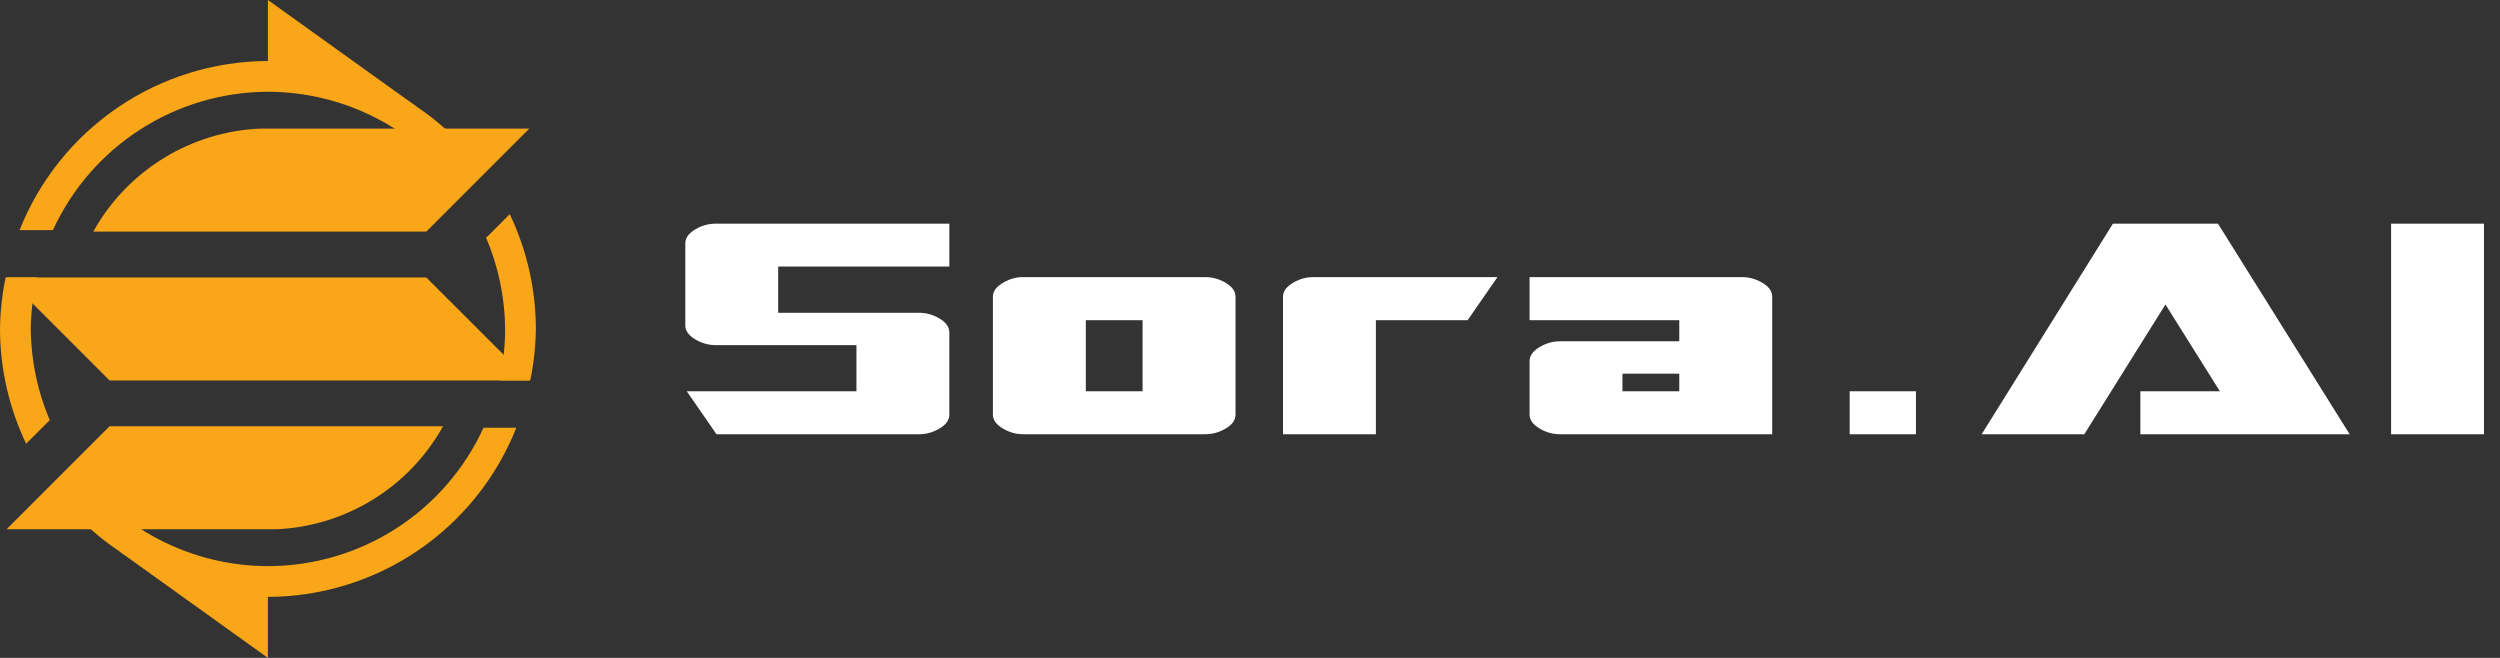
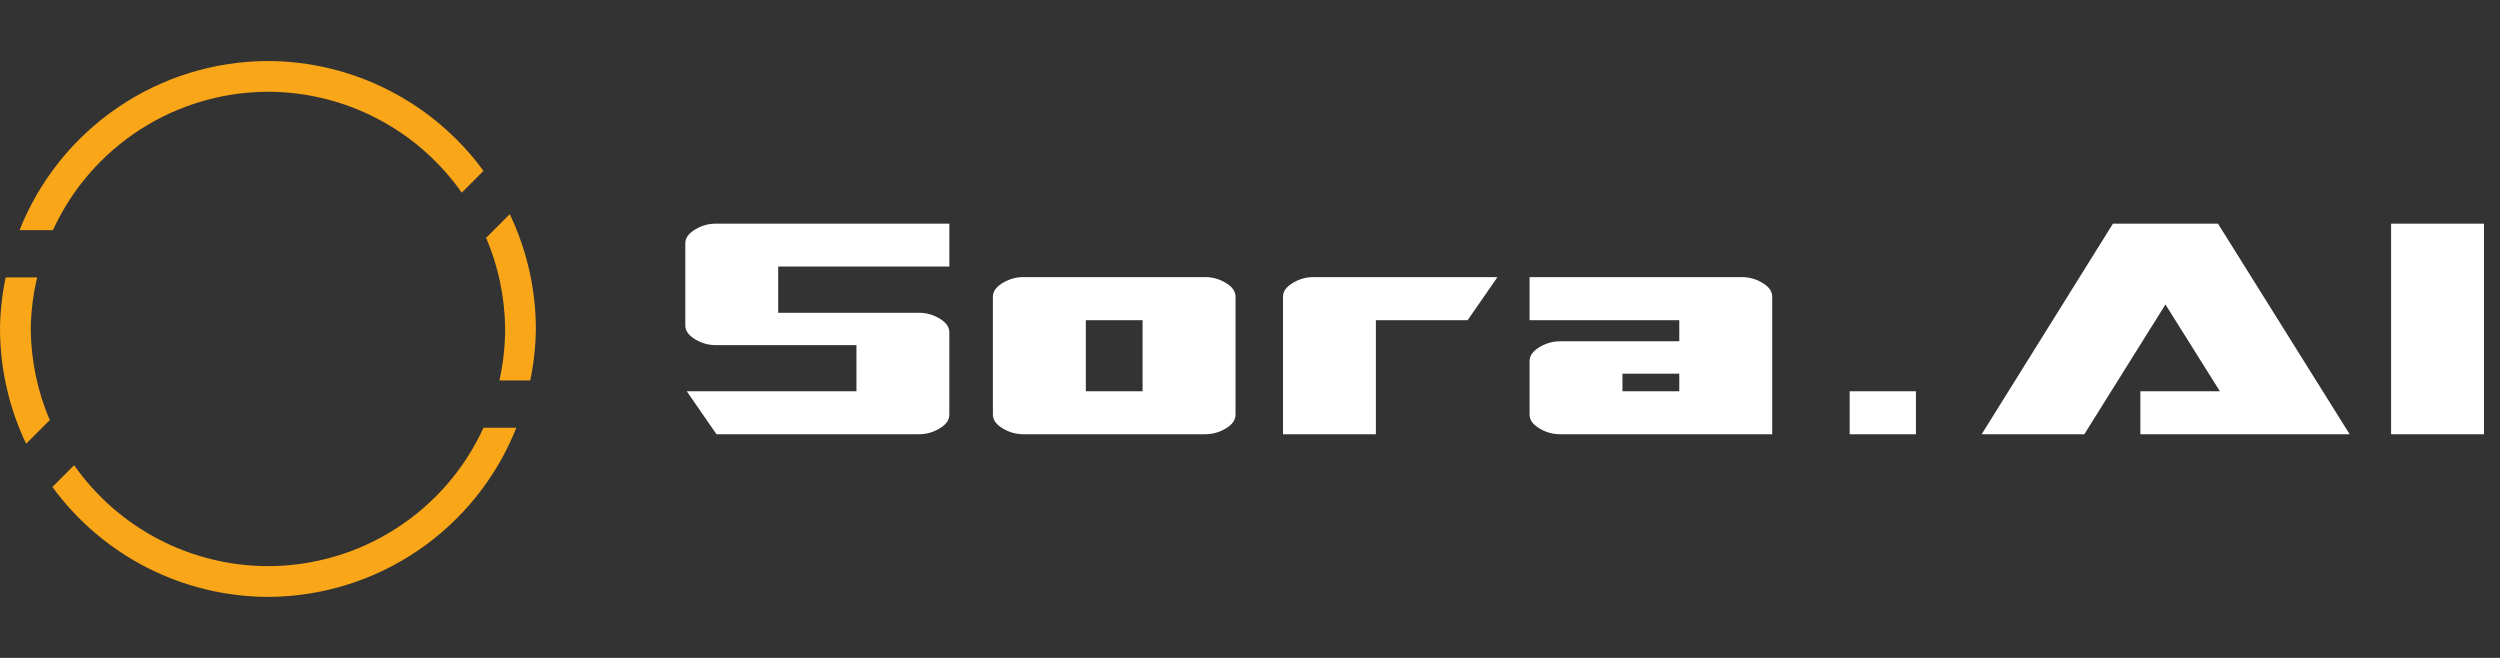
<svg xmlns="http://www.w3.org/2000/svg" width="114" height="30" viewBox="0 0 114 30" fill="none">
  <rect x="0" y="0" width="114" height="30" fill="#333333" stroke="none" />
-   <path d="M11.889 5.863C10.32 5.927 8.794 6.392 7.457 7.215C6.12 8.037 5.017 9.19 4.254 10.561H19.439L24.138 5.863H11.889ZM0.297 12.651L4.995 17.349H24.138L19.439 12.651H0.297ZM4.995 19.438L0.297 24.136H12.563C14.133 24.074 15.659 23.609 16.997 22.786C18.335 21.963 19.439 20.811 20.203 19.438H4.995Z" fill="#F9A618" />
  <path d="M12.218 2.782C9.775 2.788 7.391 3.526 5.372 4.901C3.353 6.276 1.792 8.224 0.892 10.494H2.414C3.274 8.616 4.655 7.023 6.393 5.905C8.13 4.787 10.152 4.19 12.218 4.184C13.952 4.187 15.66 4.606 17.198 5.406C18.736 6.207 20.059 7.366 21.055 8.785L22.047 7.793C20.916 6.246 19.438 4.986 17.73 4.115C16.023 3.244 14.134 2.788 12.218 2.782ZM23.245 9.766L22.193 10.818H22.157C22.724 12.139 23.023 13.561 23.034 15C23.033 15.79 22.946 16.578 22.773 17.349H24.179C24.34 16.576 24.426 15.789 24.436 15C24.432 13.188 24.025 11.4 23.245 9.766ZM0.257 12.65C0.096 13.423 0.01 14.21 0 15C0.004 16.811 0.411 18.599 1.191 20.234L2.244 19.182H2.279C1.712 17.86 1.414 16.438 1.402 15C1.413 14.208 1.511 13.42 1.694 12.65H0.257ZM22.048 19.505C21.186 21.388 19.801 22.983 18.058 24.102C16.316 25.22 14.289 25.815 12.218 25.816C10.484 25.813 8.776 25.394 7.238 24.593C5.7 23.793 4.377 22.634 3.38 21.214L2.389 22.206C3.52 23.753 4.998 25.013 6.706 25.884C8.413 26.755 10.301 27.212 12.218 27.218C14.66 27.212 17.045 26.474 19.064 25.099C21.083 23.724 22.644 21.776 23.545 19.505H22.048Z" fill="#F9A618" />
-   <path d="M12.217 4.184V0L18.978 4.848L12.937 3.459L12.217 4.184Z" fill="#F9A618" />
-   <path d="M12.216 25.816V30L5.455 25.152L11.496 26.541L12.216 25.816Z" fill="#F9A618" />
  <path d="M32.635 10.199H43.29V12.155H35.485V14.263H41.905C42.221 14.263 42.516 14.34 42.797 14.498C42.967 14.592 43.09 14.695 43.171 14.806C43.251 14.916 43.289 15.032 43.289 15.162V18.902C43.289 19.032 43.251 19.149 43.171 19.259C43.09 19.369 42.968 19.472 42.797 19.566C42.516 19.724 42.221 19.801 41.905 19.801H32.672L31.317 17.842H39.054V15.737H32.635C32.324 15.737 32.031 15.66 31.75 15.502C31.577 15.405 31.45 15.3 31.369 15.19C31.287 15.079 31.25 14.965 31.25 14.838V11.098C31.25 10.971 31.287 10.857 31.369 10.746C31.45 10.636 31.577 10.531 31.75 10.434C32.031 10.276 32.324 10.199 32.635 10.199ZM96.35 10.199H101.14L107.144 19.801H97.601V17.842H101.227L98.745 13.884L95.045 19.801H90.364L96.35 10.199ZM109.034 10.199H113.269V19.801H109.034V10.199ZM46.66 12.636H54.955C55.271 12.636 55.566 12.713 55.847 12.871C56.017 12.965 56.141 13.068 56.221 13.178C56.301 13.289 56.34 13.405 56.34 13.535V18.902C56.34 19.032 56.301 19.149 56.221 19.259C56.141 19.369 56.018 19.472 55.847 19.566C55.567 19.724 55.271 19.801 54.955 19.801H46.66C46.35 19.801 46.057 19.724 45.776 19.566C45.603 19.469 45.476 19.364 45.395 19.254C45.313 19.143 45.276 19.029 45.276 18.902V13.535C45.276 13.408 45.313 13.294 45.395 13.183C45.476 13.073 45.603 12.968 45.776 12.871C46.057 12.713 46.35 12.636 46.66 12.636ZM59.889 12.636H68.285L66.923 14.602H62.74V19.801H58.505V13.535C58.505 13.408 58.542 13.294 58.623 13.183C58.705 13.073 58.831 12.968 59.005 12.871C59.285 12.713 59.579 12.636 59.889 12.636ZM69.749 12.636H79.428C79.744 12.636 80.039 12.713 80.32 12.871C80.49 12.965 80.614 13.068 80.694 13.178C80.774 13.289 80.813 13.405 80.813 13.535V19.801H71.134C70.824 19.801 70.53 19.724 70.249 19.566C70.076 19.469 69.95 19.364 69.868 19.254C69.787 19.143 69.749 19.029 69.749 18.902V16.465C69.749 16.338 69.787 16.224 69.868 16.113C69.95 16.003 70.076 15.898 70.249 15.801C70.53 15.643 70.824 15.563 71.134 15.563H76.575V14.602H69.749L69.749 12.636ZM49.514 14.602V17.842H52.102V14.602H49.514ZM73.984 17.04V17.842H76.575V17.04H73.984ZM84.345 17.842H87.367V19.801H84.345V17.842Z" fill="white" />
</svg>